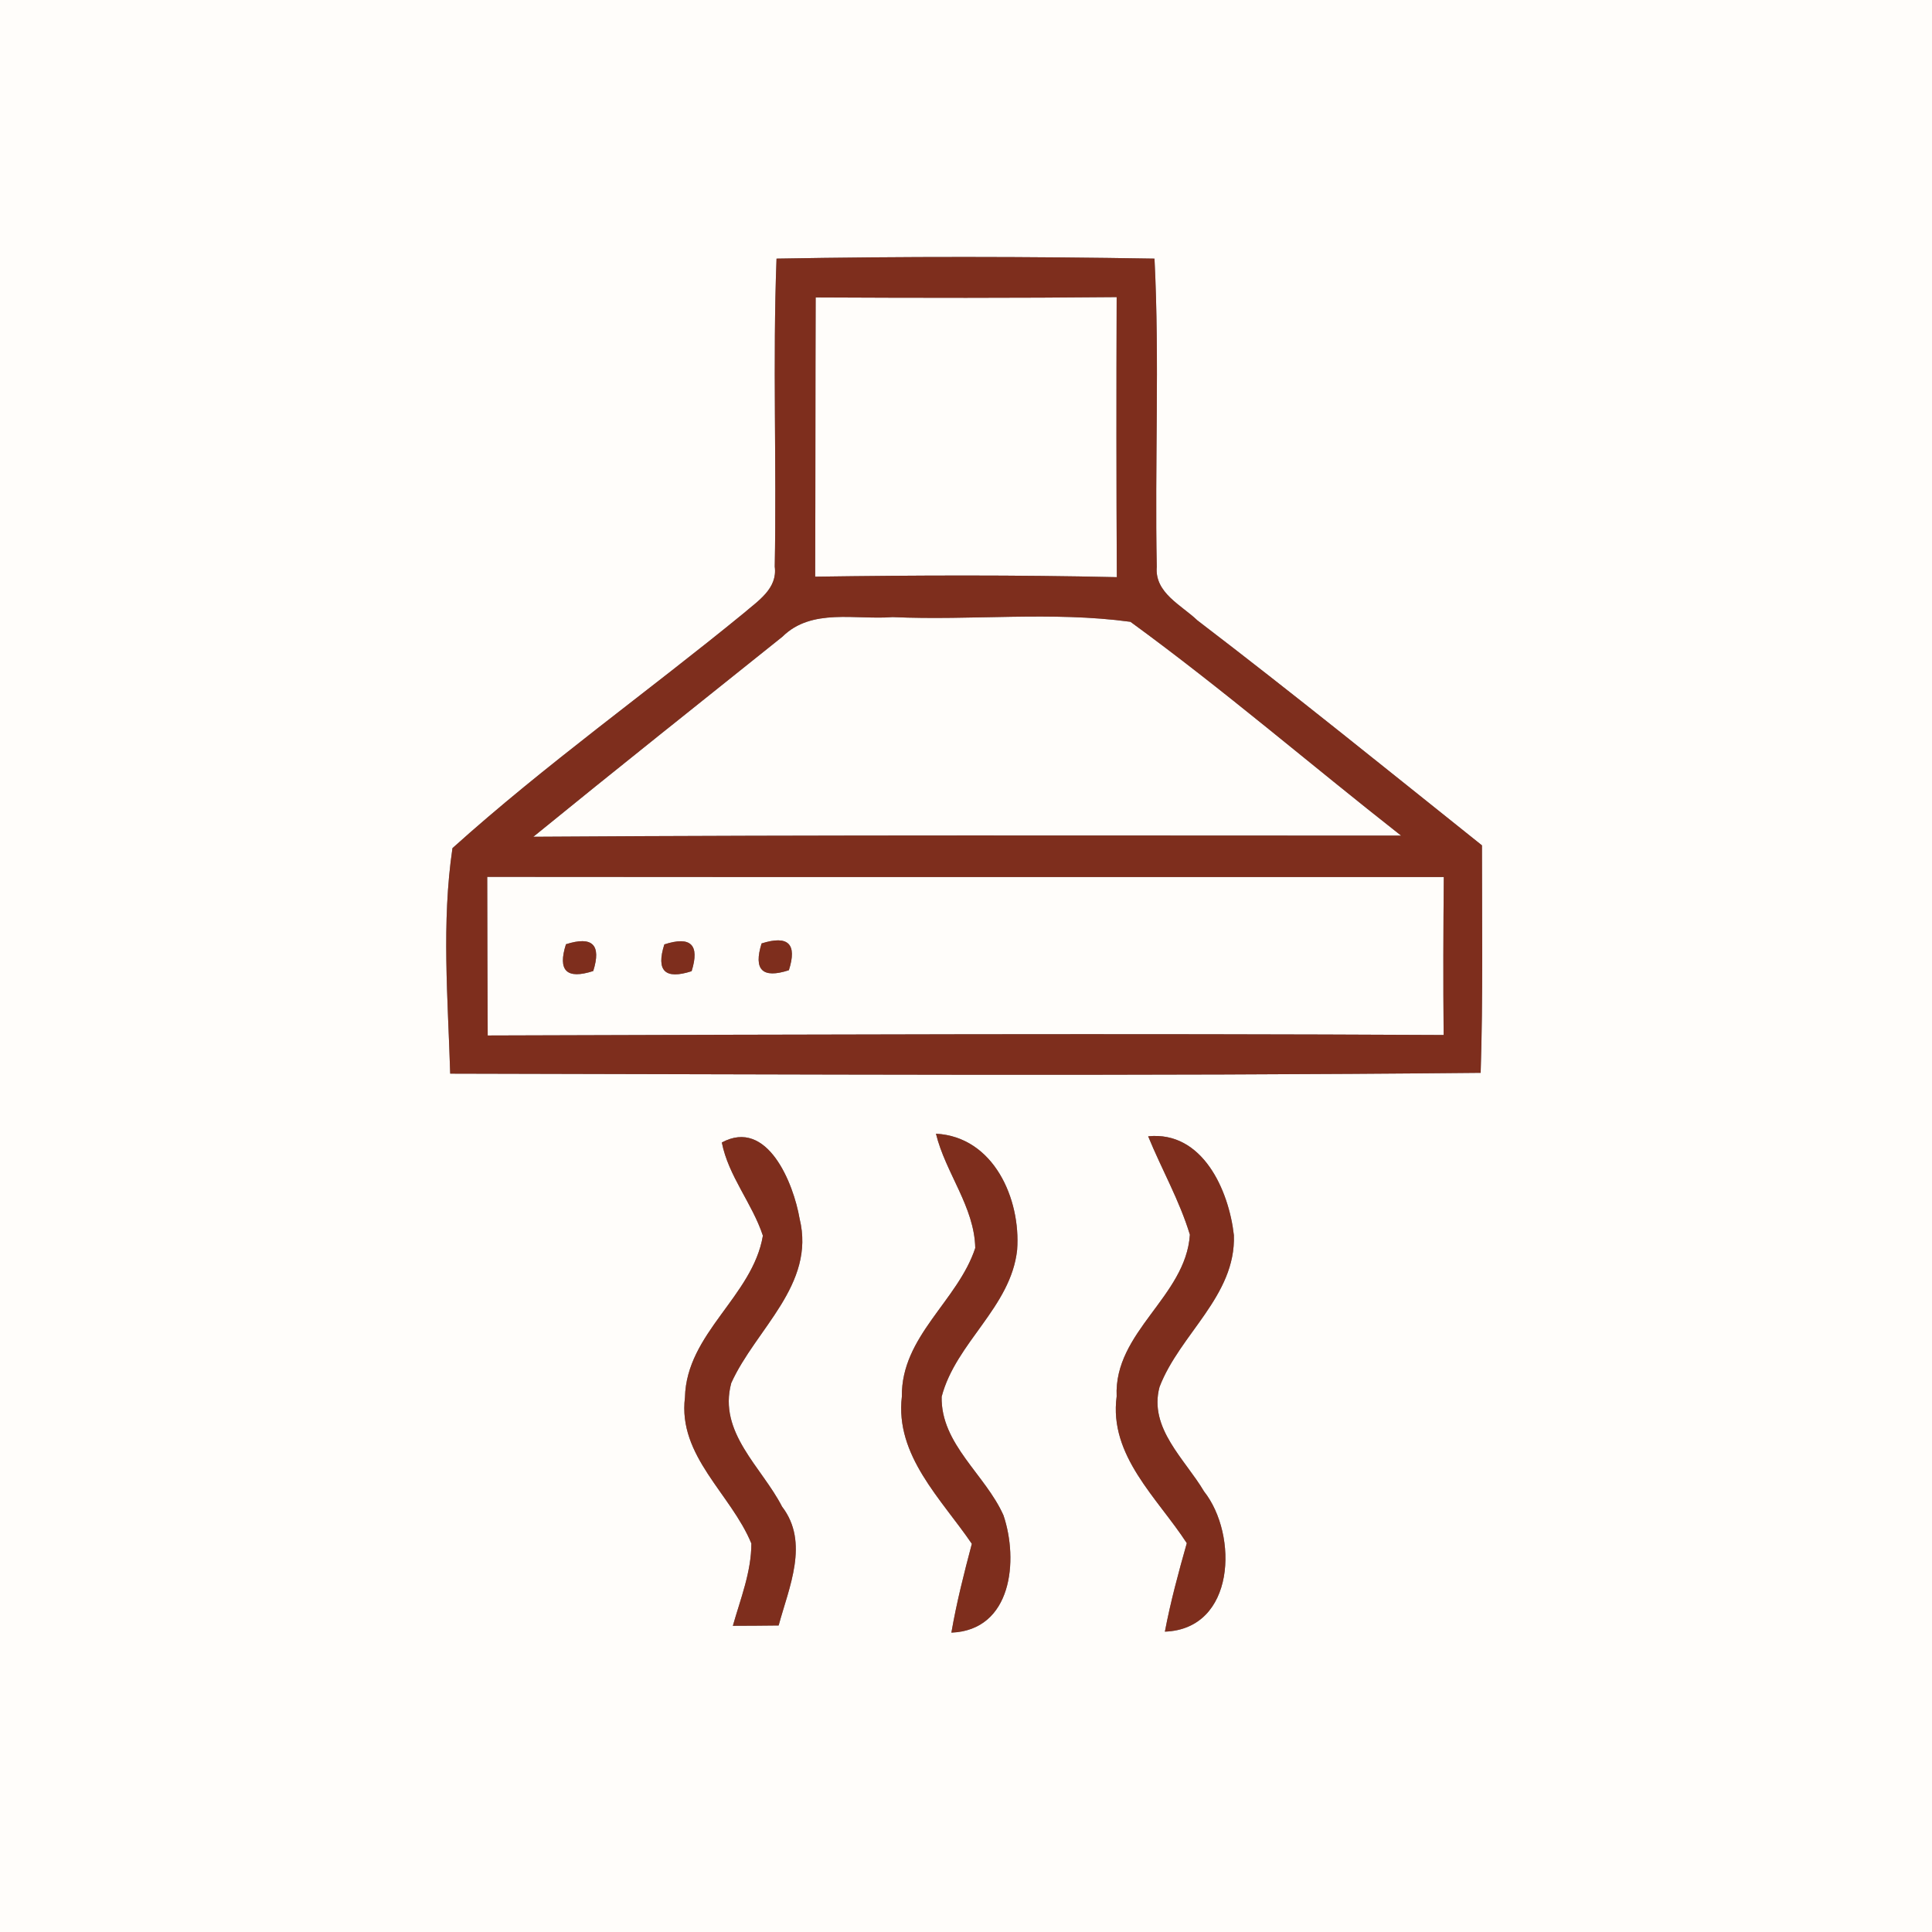
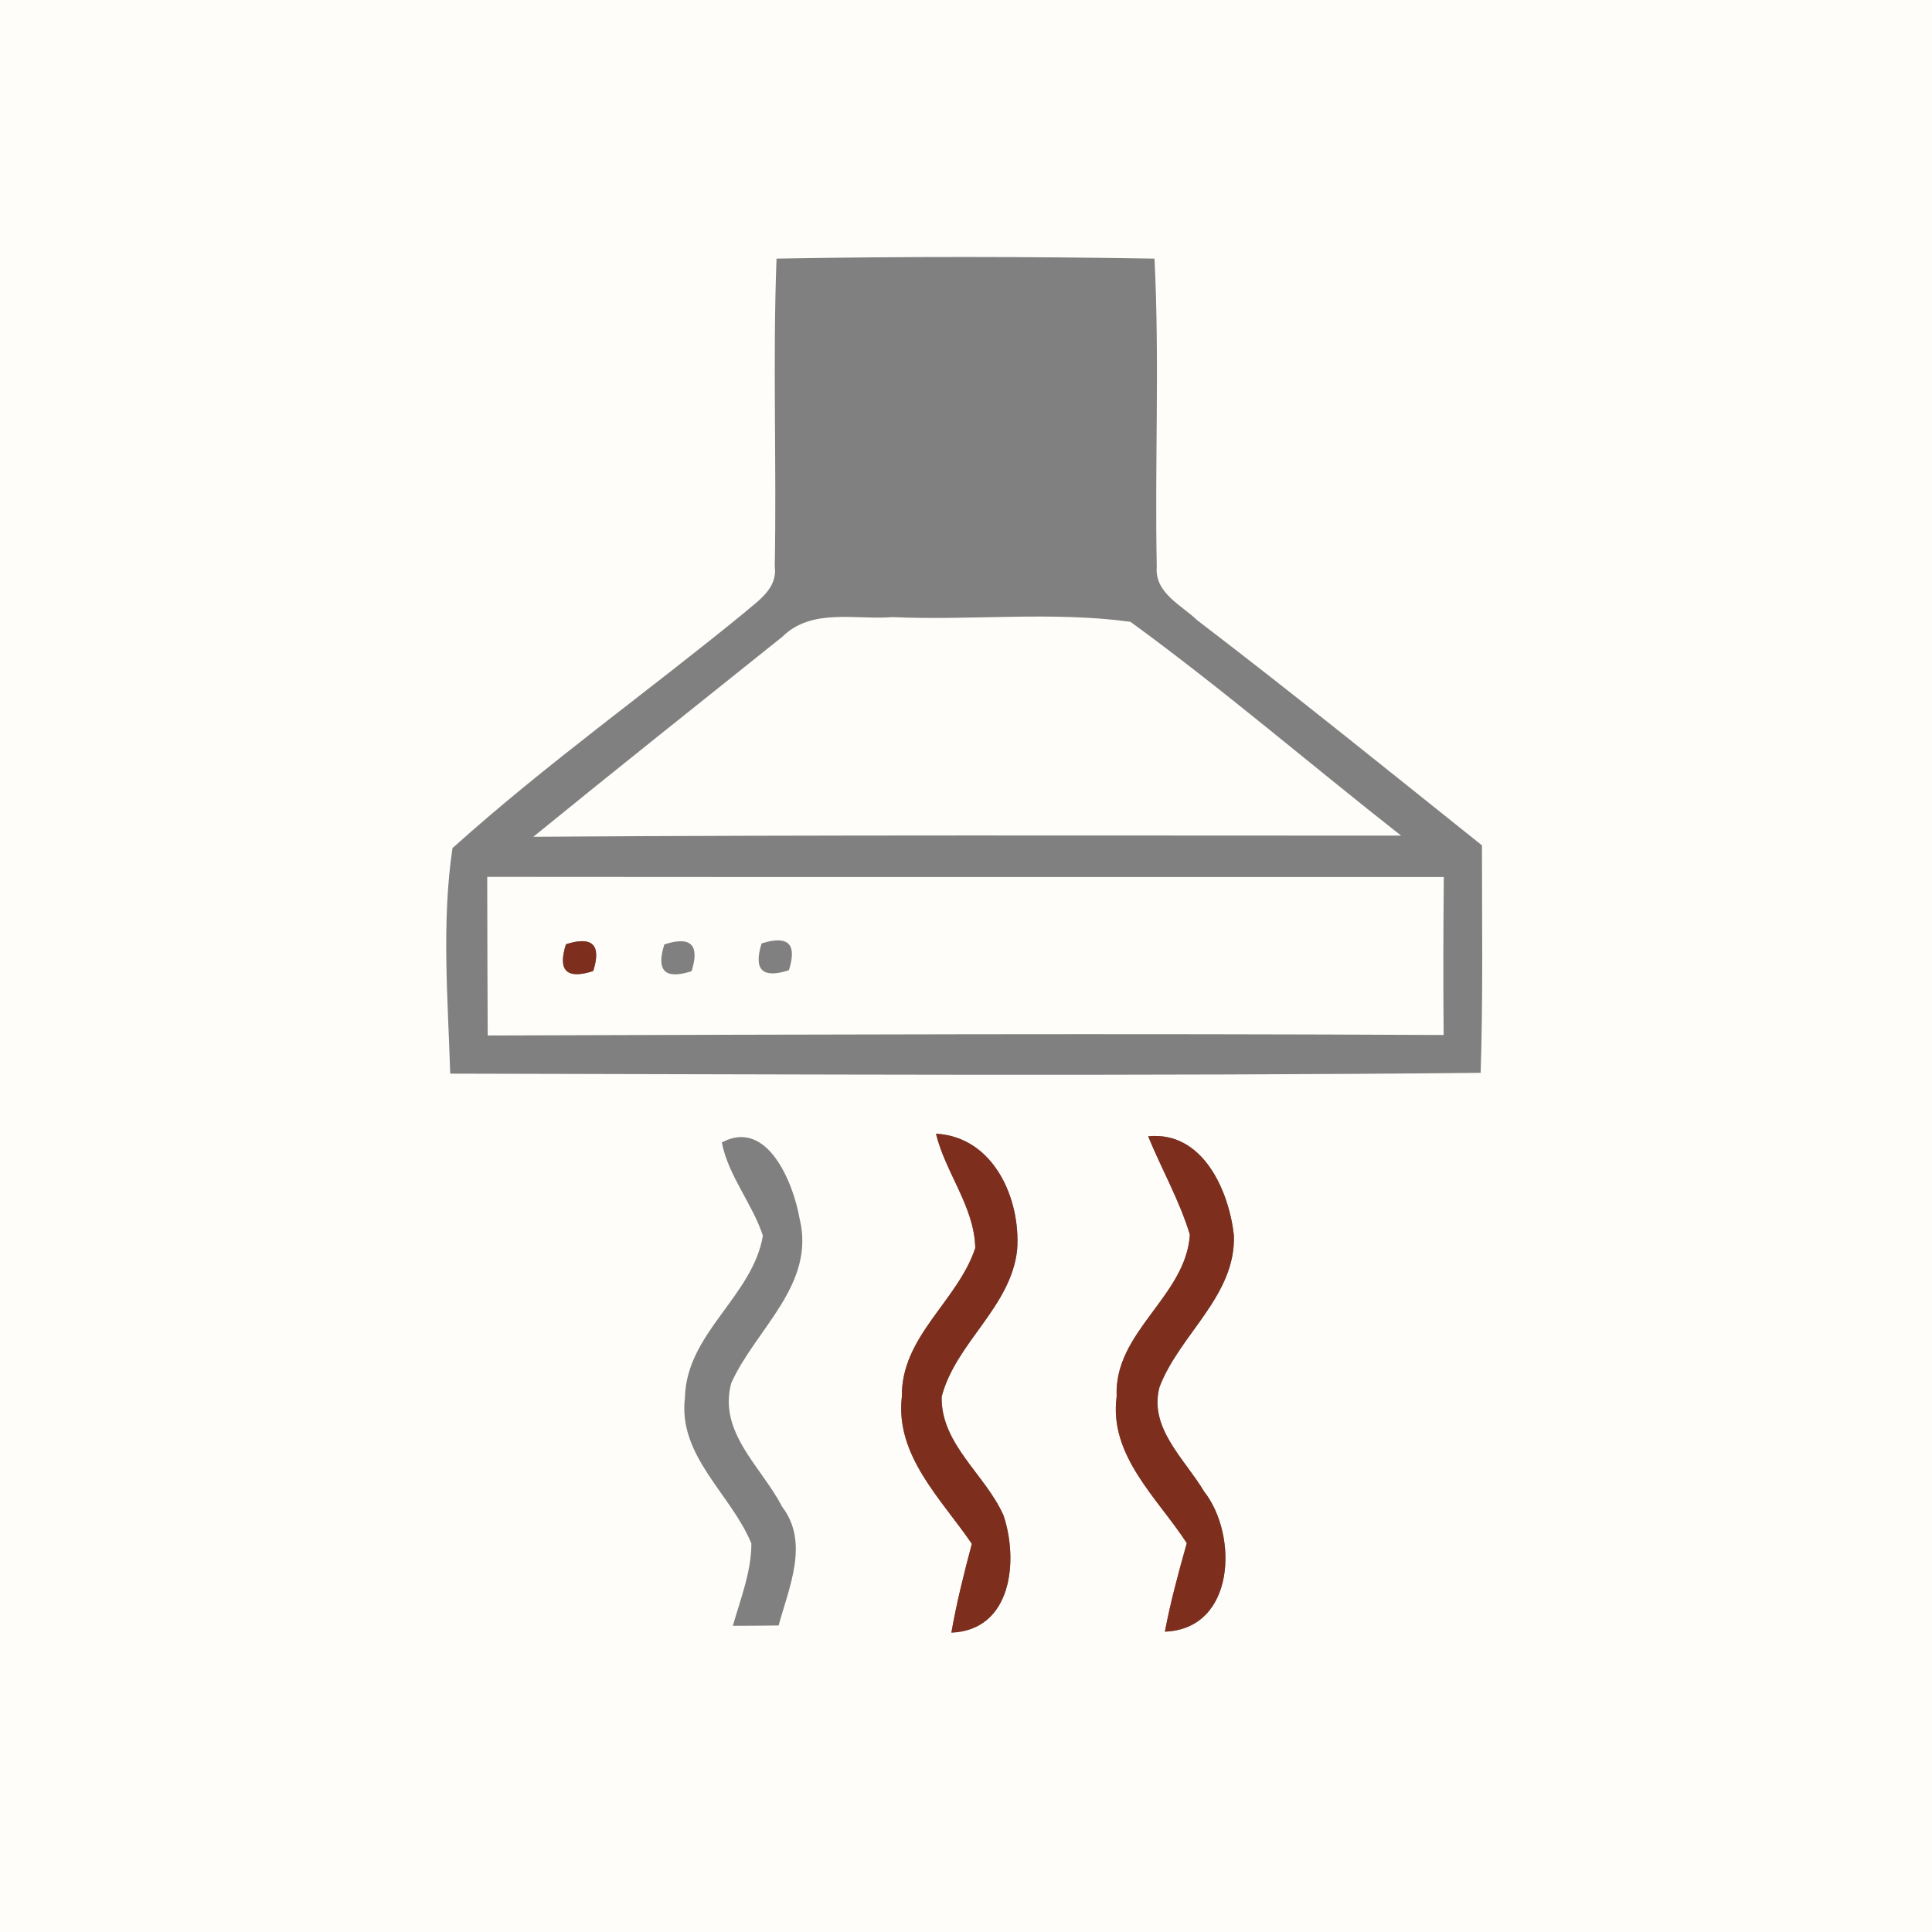
<svg xmlns="http://www.w3.org/2000/svg" width="119pt" height="119pt" viewBox="0 0 119 119" version="1.1">
  <rect x="0" y="0" width="119" height="119" fill="#808080" stroke="none" />
  <g id="#fffdfaff">
    <path fill="#fffdfa" opacity="1.00" d=" M 0.00 0.00 L 119.00 0.00 L 119.00 119.00 L 0.00 119.00 L 0.00 0.00 M 47.83 15.93 C 47.59 22.25 47.84 28.58 47.72 34.90 C 47.90 36.25 46.70 37.00 45.82 37.76 C 39.87 42.63 33.58 47.10 27.87 52.24 C 27.19 56.82 27.59 61.52 27.73 66.13 C 48.88 66.17 70.05 66.29 91.20 66.08 C 91.35 61.41 91.28 56.74 91.28 52.07 C 85.46 47.42 79.67 42.73 73.75 38.21 C 72.77 37.27 71.11 36.52 71.25 34.91 C 71.12 28.58 71.43 22.25 71.11 15.93 C 63.35 15.80 55.59 15.79 47.83 15.93 M 44.46 70.37 C 44.87 72.45 46.33 74.11 46.99 76.11 C 46.36 79.85 42.28 82.11 42.19 86.07 C 41.74 89.68 45.03 92.02 46.28 95.07 C 46.28 96.82 45.61 98.48 45.14 100.14 C 45.84 100.14 47.25 100.13 47.96 100.12 C 48.59 97.78 49.87 95.01 48.17 92.80 C 46.92 90.36 44.22 88.24 45.04 85.19 C 46.54 81.86 50.25 79.14 49.25 75.06 C 48.88 72.90 47.27 68.85 44.46 70.37 M 57.65 69.83 C 58.24 72.25 60.02 74.33 60.07 76.87 C 59.00 80.13 55.50 82.31 55.55 86.02 C 55.12 89.65 57.99 92.34 59.86 95.09 C 59.38 96.90 58.92 98.71 58.60 100.56 C 62.34 100.41 62.74 96.10 61.81 93.34 C 60.70 90.83 57.94 88.95 58.00 86.03 C 58.87 82.69 62.27 80.52 62.65 76.98 C 62.88 73.85 61.21 70.02 57.65 69.83 M 70.72 69.99 C 71.55 72.02 72.65 73.94 73.29 76.05 C 73.04 79.87 68.60 82.02 68.78 86.01 C 68.29 89.66 71.29 92.26 73.10 95.05 C 72.59 96.85 72.10 98.66 71.75 100.50 C 76.10 100.34 76.28 94.54 74.16 91.86 C 72.99 89.88 70.74 87.96 71.42 85.43 C 72.66 82.18 76.13 79.82 76.00 76.08 C 75.69 73.31 74.07 69.65 70.72 69.99 Z" />
-     <path fill="#fffdfa" opacity="1.00" d=" M 50.24 18.32 C 56.42 18.35 62.60 18.36 68.78 18.30 C 68.76 24.05 68.76 29.80 68.79 35.55 C 62.59 35.41 56.40 35.43 50.21 35.52 C 50.23 29.79 50.22 24.05 50.24 18.32 Z" />
    <path fill="#fffdfa" opacity="1.00" d=" M 48.19 39.22 C 49.99 37.43 52.71 38.19 54.98 38.01 C 59.86 38.23 64.79 37.64 69.63 38.30 C 75.35 42.47 80.73 47.10 86.30 51.47 C 68.48 51.47 50.66 51.42 32.85 51.54 C 37.93 47.40 43.07 43.32 48.19 39.22 Z" />
    <path fill="#fffdfa" opacity="1.00" d=" M 30.01 54.01 C 49.65 54.03 69.29 54.01 88.93 54.02 C 88.90 57.26 88.89 60.50 88.92 63.75 C 69.30 63.65 49.66 63.72 30.04 63.78 C 30.02 60.52 30.02 57.27 30.01 54.01 M 34.86 58.16 C 34.34 59.79 34.90 60.34 36.54 59.81 C 37.05 58.19 36.49 57.64 34.86 58.16 M 40.92 58.17 C 40.40 59.80 40.96 60.35 42.60 59.82 C 43.11 58.19 42.55 57.64 40.92 58.17 M 46.91 58.11 C 46.40 59.74 46.96 60.29 48.59 59.76 C 49.11 58.14 48.55 57.59 46.91 58.11 Z" />
  </g>
  <g id="#7e2e1dff">
-     <path fill="#7e2e1d" opacity="1.00" d=" M 47.83 15.93 C 55.59 15.79 63.35 15.80 71.11 15.93 C 71.43 22.25 71.12 28.58 71.25 34.91 C 71.11 36.52 72.77 37.27 73.75 38.21 C 79.67 42.73 85.46 47.42 91.28 52.07 C 91.28 56.74 91.35 61.41 91.20 66.08 C 70.05 66.29 48.88 66.17 27.73 66.13 C 27.59 61.52 27.19 56.82 27.87 52.24 C 33.58 47.10 39.87 42.63 45.82 37.76 C 46.70 37.00 47.90 36.25 47.72 34.90 C 47.84 28.58 47.59 22.25 47.83 15.93 M 50.24 18.32 C 50.22 24.05 50.23 29.79 50.21 35.52 C 56.40 35.43 62.59 35.41 68.79 35.55 C 68.76 29.80 68.76 24.05 68.78 18.30 C 62.60 18.36 56.42 18.35 50.24 18.32 M 48.19 39.22 C 43.07 43.32 37.93 47.40 32.85 51.54 C 50.66 51.42 68.48 51.47 86.30 51.47 C 80.73 47.10 75.35 42.47 69.63 38.30 C 64.79 37.64 59.86 38.23 54.98 38.01 C 52.71 38.19 49.99 37.43 48.19 39.22 M 30.01 54.01 C 30.02 57.27 30.02 60.52 30.04 63.78 C 49.66 63.72 69.30 63.65 88.92 63.75 C 88.89 60.50 88.90 57.26 88.93 54.02 C 69.29 54.01 49.65 54.03 30.01 54.01 Z" />
    <path fill="#7e2e1d" opacity="1.00" d=" M 34.86 58.16 C 36.49 57.64 37.05 58.19 36.54 59.81 C 34.90 60.34 34.34 59.79 34.86 58.16 Z" />
-     <path fill="#7e2e1d" opacity="1.00" d=" M 40.92 58.17 C 42.55 57.64 43.11 58.19 42.60 59.82 C 40.96 60.35 40.40 59.80 40.92 58.17 Z" />
-     <path fill="#7e2e1d" opacity="1.00" d=" M 46.91 58.11 C 48.55 57.59 49.11 58.14 48.59 59.76 C 46.96 60.29 46.40 59.74 46.91 58.11 Z" />
-     <path fill="#7e2e1d" opacity="1.00" d=" M 44.46 70.37 C 47.27 68.85 48.88 72.90 49.25 75.06 C 50.25 79.14 46.54 81.86 45.04 85.19 C 44.22 88.24 46.92 90.36 48.17 92.80 C 49.87 95.01 48.59 97.78 47.96 100.12 C 47.25 100.13 45.84 100.14 45.14 100.14 C 45.61 98.48 46.28 96.82 46.28 95.07 C 45.03 92.02 41.74 89.68 42.19 86.07 C 42.28 82.11 46.36 79.85 46.99 76.11 C 46.33 74.11 44.87 72.45 44.46 70.37 Z" />
    <path fill="#7e2e1d" opacity="1.00" d=" M 57.65 69.83 C 61.21 70.02 62.88 73.85 62.65 76.98 C 62.27 80.52 58.87 82.69 58.00 86.03 C 57.94 88.95 60.70 90.83 61.81 93.34 C 62.74 96.10 62.34 100.41 58.60 100.56 C 58.92 98.71 59.38 96.90 59.86 95.09 C 57.99 92.34 55.12 89.65 55.55 86.02 C 55.50 82.31 59.00 80.13 60.07 76.87 C 60.02 74.33 58.24 72.25 57.65 69.83 Z" />
    <path fill="#7e2e1d" opacity="1.00" d=" M 70.72 69.99 C 74.07 69.65 75.69 73.31 76.00 76.08 C 76.13 79.82 72.66 82.18 71.42 85.43 C 70.74 87.96 72.99 89.88 74.16 91.86 C 76.28 94.54 76.10 100.34 71.75 100.50 C 72.10 98.66 72.59 96.85 73.10 95.05 C 71.29 92.26 68.29 89.66 68.78 86.01 C 68.60 82.02 73.04 79.87 73.29 76.05 C 72.65 73.94 71.55 72.02 70.72 69.99 Z" />
  </g>
</svg>